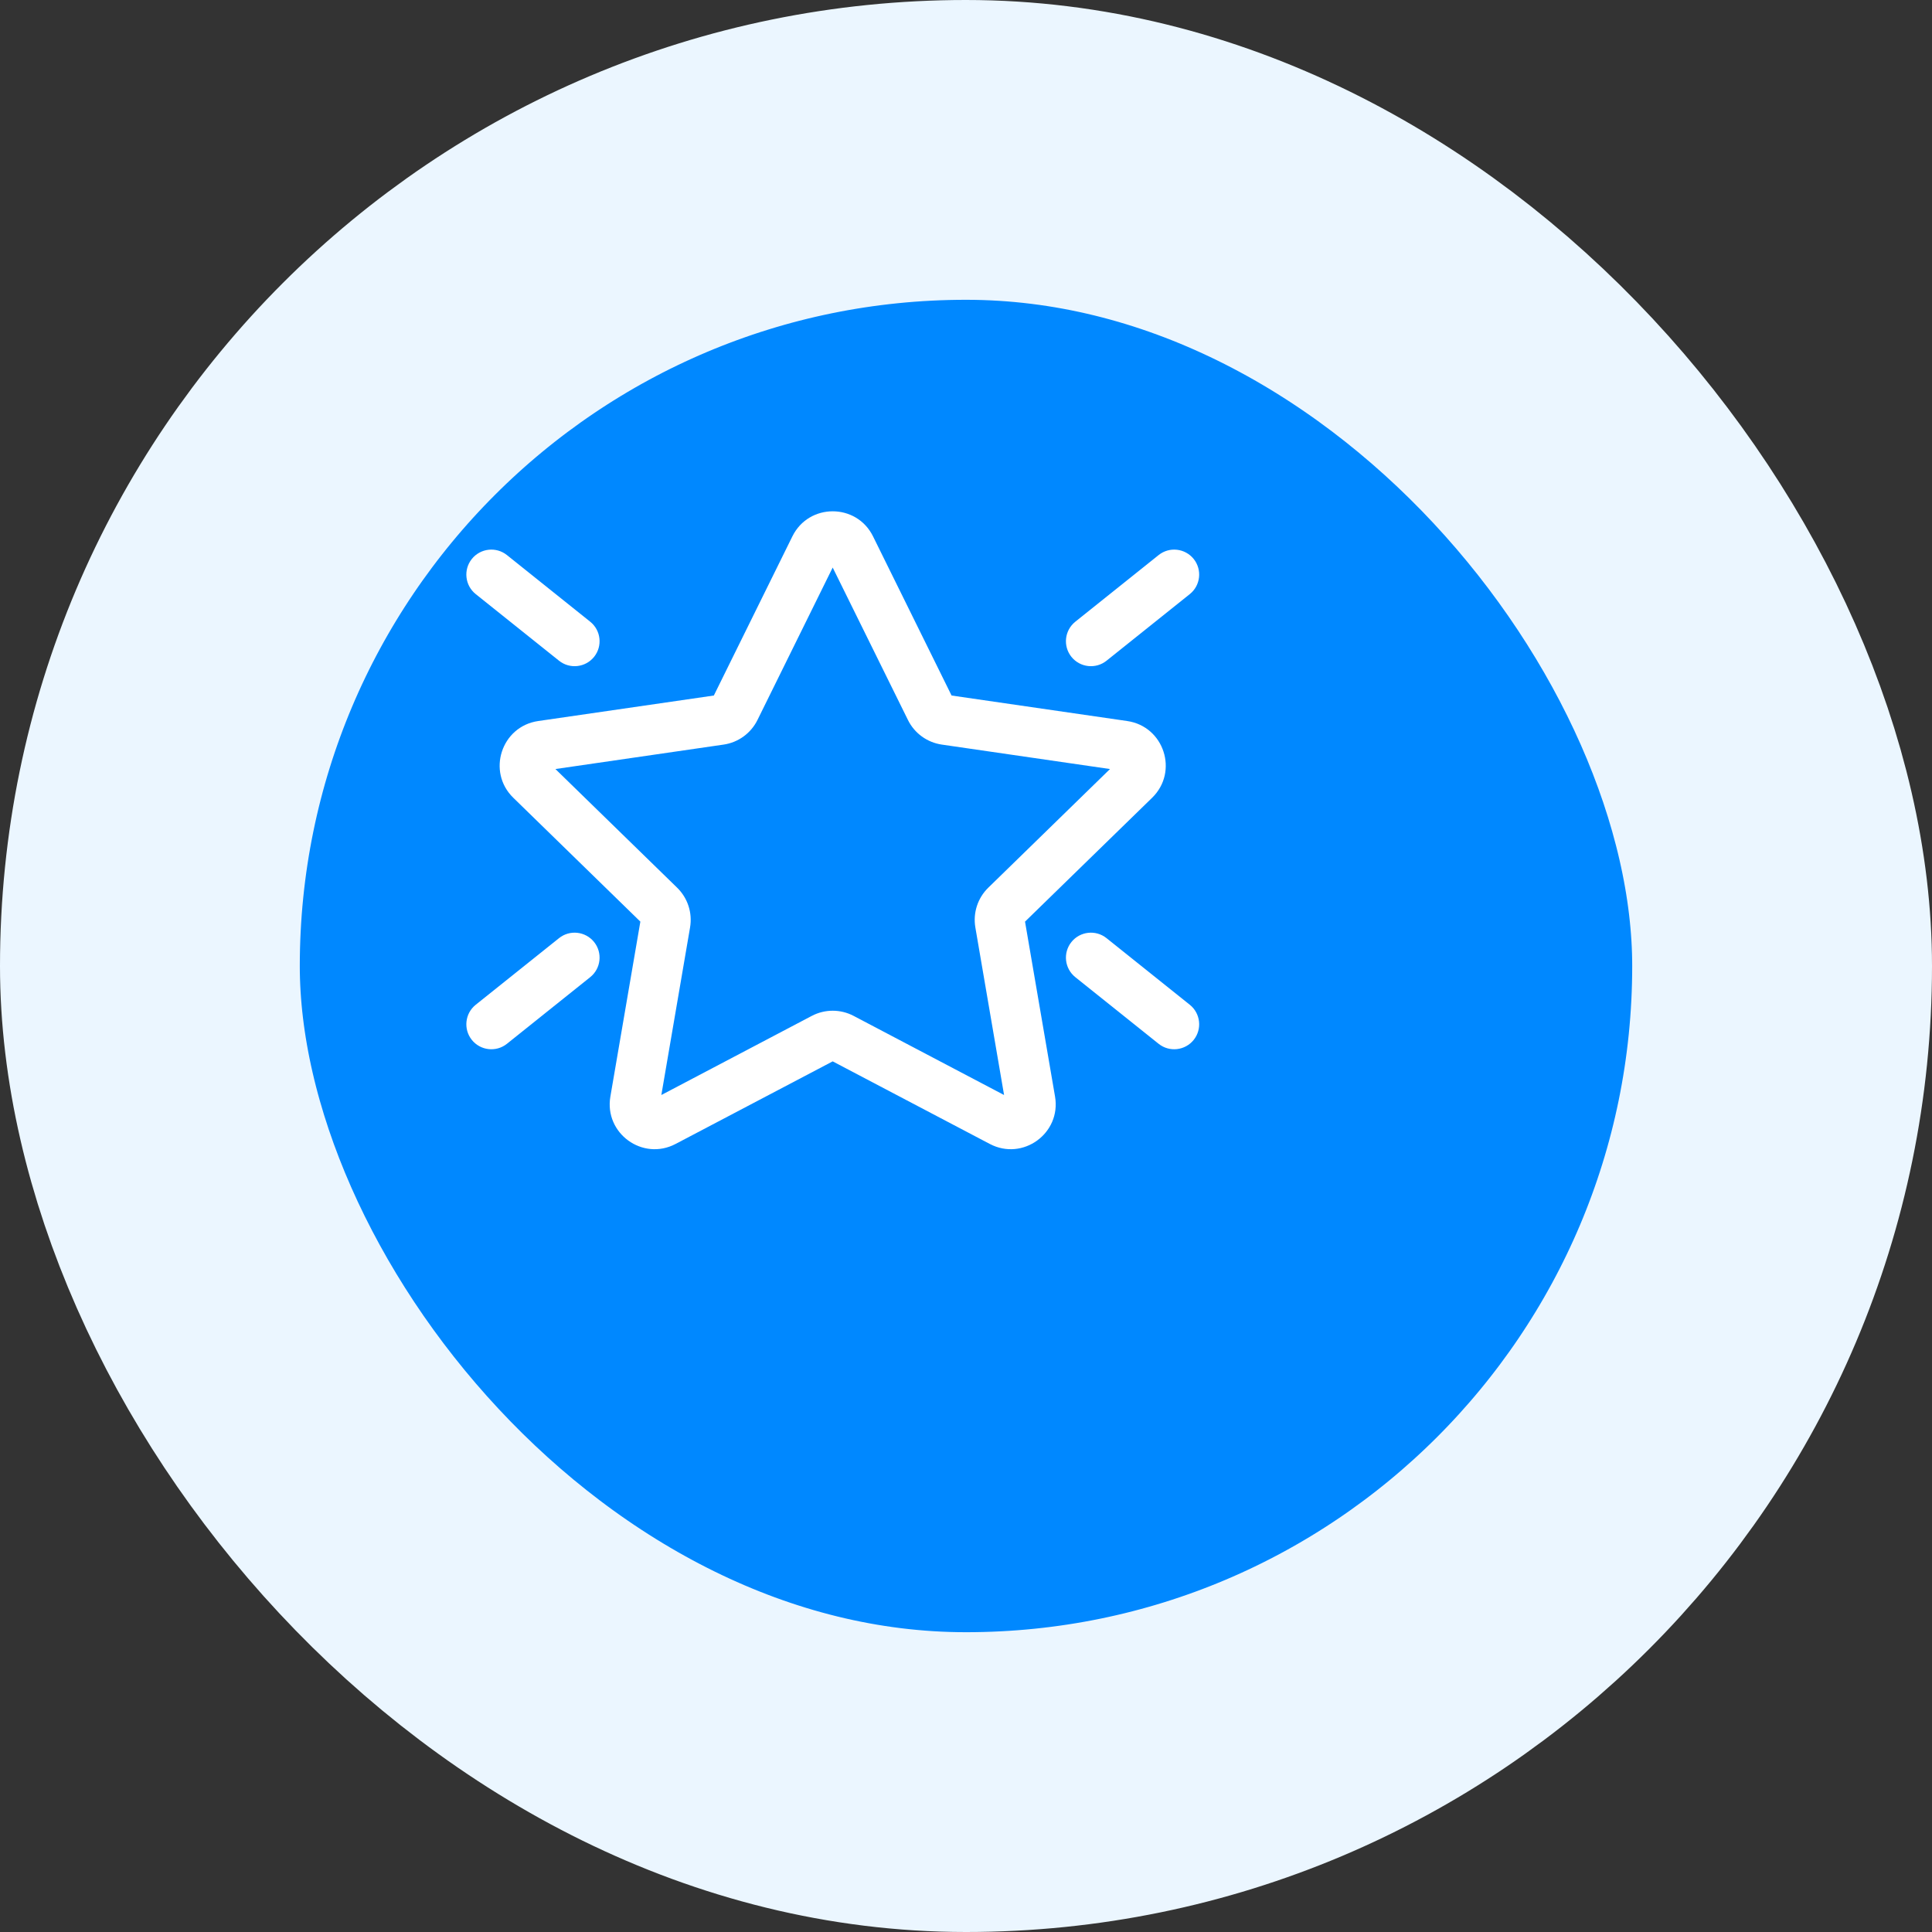
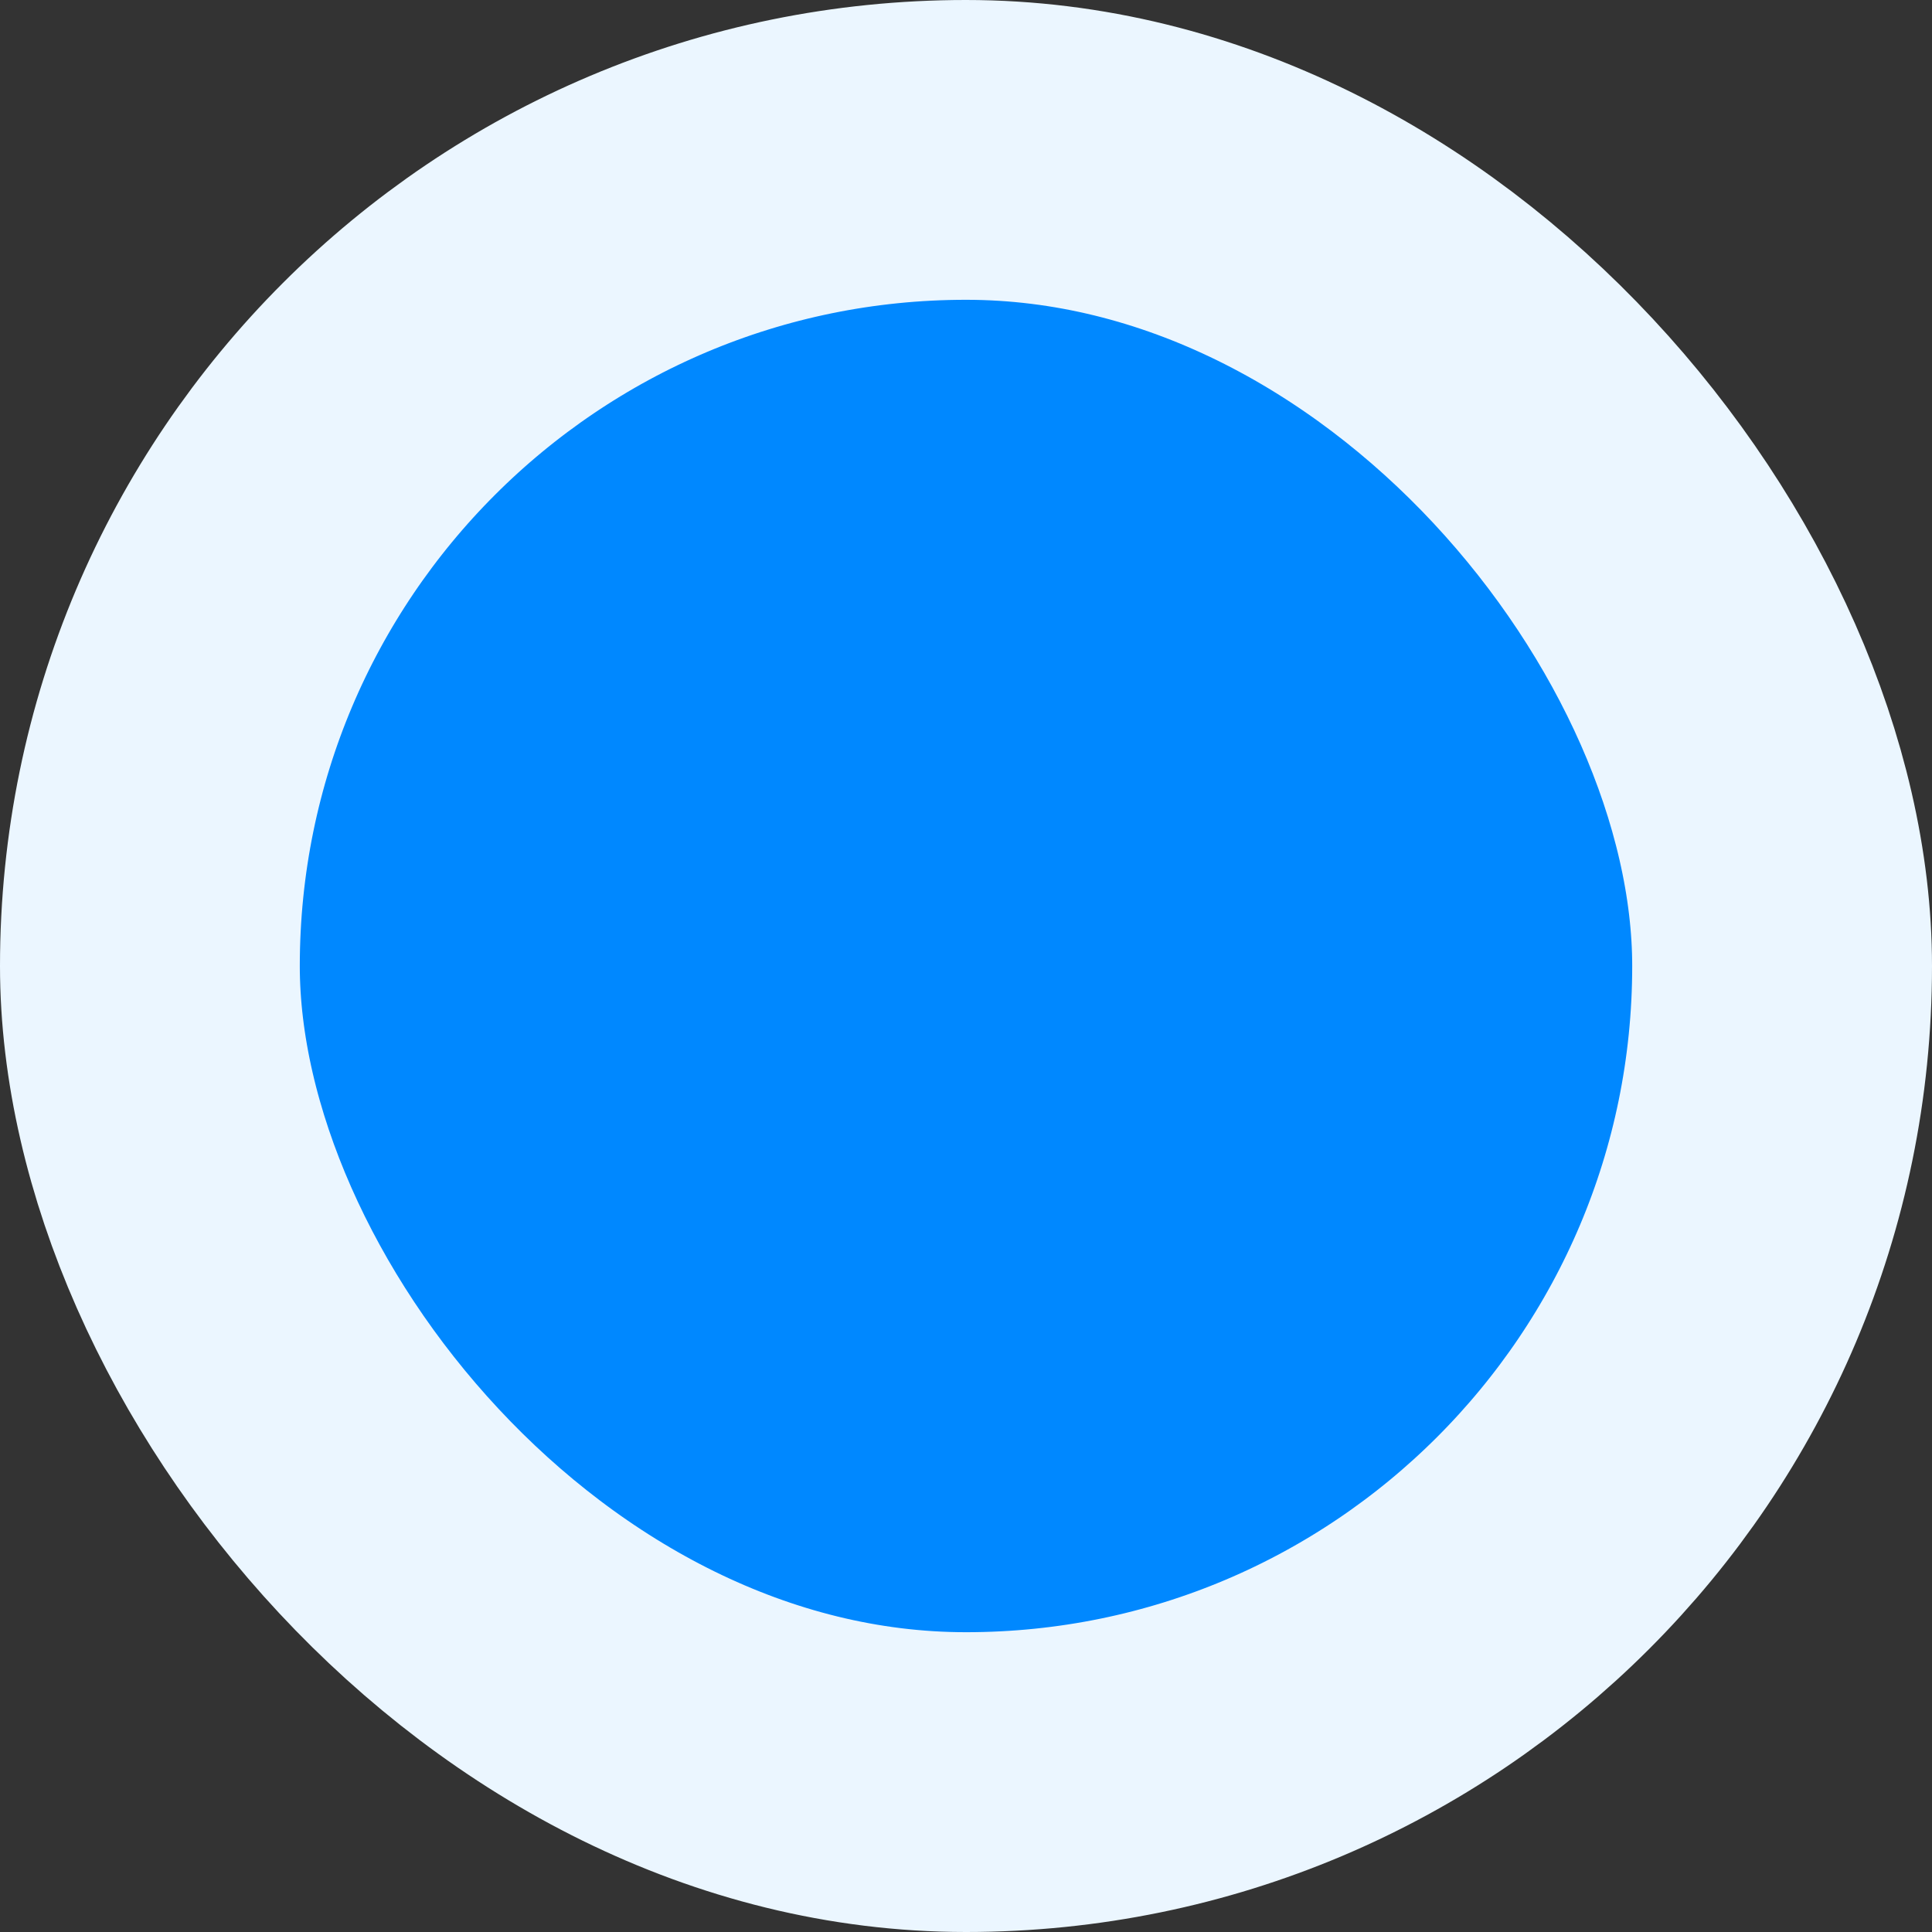
<svg xmlns="http://www.w3.org/2000/svg" width="58" height="58" viewBox="0 0 58 58" fill="none">
  <rect x="0" y="0" width="58" height="58" fill="#333333" stroke="none" />
  <rect x="4.5" y="4.5" width="49" height="49" rx="24.5" fill="#0088FF" />
  <rect x="4.5" y="4.5" width="49" height="49" rx="24.5" stroke="#EBF6FF" stroke-width="9" />
-   <path d="M26.209 16.102C25.714 15.099 24.283 15.099 23.788 16.102L21.43 20.88L16.157 21.646C15.05 21.807 14.608 23.168 15.409 23.949L19.224 27.668L18.324 32.919C18.135 34.022 19.292 34.863 20.282 34.342L24.998 31.863L29.714 34.342C30.705 34.863 31.862 34.022 31.673 32.919L30.772 27.668L34.588 23.949C35.389 23.168 34.947 21.807 33.84 21.646L28.567 20.88L26.209 16.102ZM22.74 21.614L24.998 17.038L27.257 21.614C27.453 22.013 27.834 22.289 28.273 22.353L33.323 23.087L29.669 26.649C29.351 26.959 29.206 27.405 29.281 27.843L30.143 32.873L25.627 30.498C25.233 30.291 24.764 30.291 24.37 30.498L19.854 32.873L20.716 27.843C20.791 27.405 20.646 26.959 20.328 26.649L16.674 23.087L21.724 22.353C22.163 22.289 22.543 22.013 22.74 21.614ZM14.164 16.781C13.906 17.105 13.958 17.576 14.281 17.835L16.782 19.835C17.105 20.094 17.577 20.041 17.836 19.718C18.094 19.395 18.042 18.923 17.718 18.664L15.219 16.664C14.895 16.405 14.423 16.458 14.164 16.781ZM35.836 31.218C36.094 30.895 36.042 30.423 35.719 30.164L33.219 28.164C32.895 27.905 32.423 27.958 32.164 28.281C31.906 28.605 31.958 29.076 32.282 29.335L34.782 31.335C35.105 31.594 35.577 31.541 35.836 31.218ZM14.281 30.164C13.958 30.423 13.906 30.895 14.164 31.218C14.423 31.541 14.895 31.594 15.219 31.335L17.718 29.335C18.042 29.076 18.094 28.605 17.836 28.281C17.577 27.958 17.105 27.905 16.782 28.164L14.281 30.164ZM35.836 16.781C36.094 17.105 36.042 17.576 35.719 17.835L33.219 19.835C32.895 20.094 32.423 20.041 32.164 19.718C31.906 19.395 31.958 18.923 32.282 18.664L34.782 16.664C35.105 16.405 35.577 16.458 35.836 16.781Z" fill="white" />
</svg>